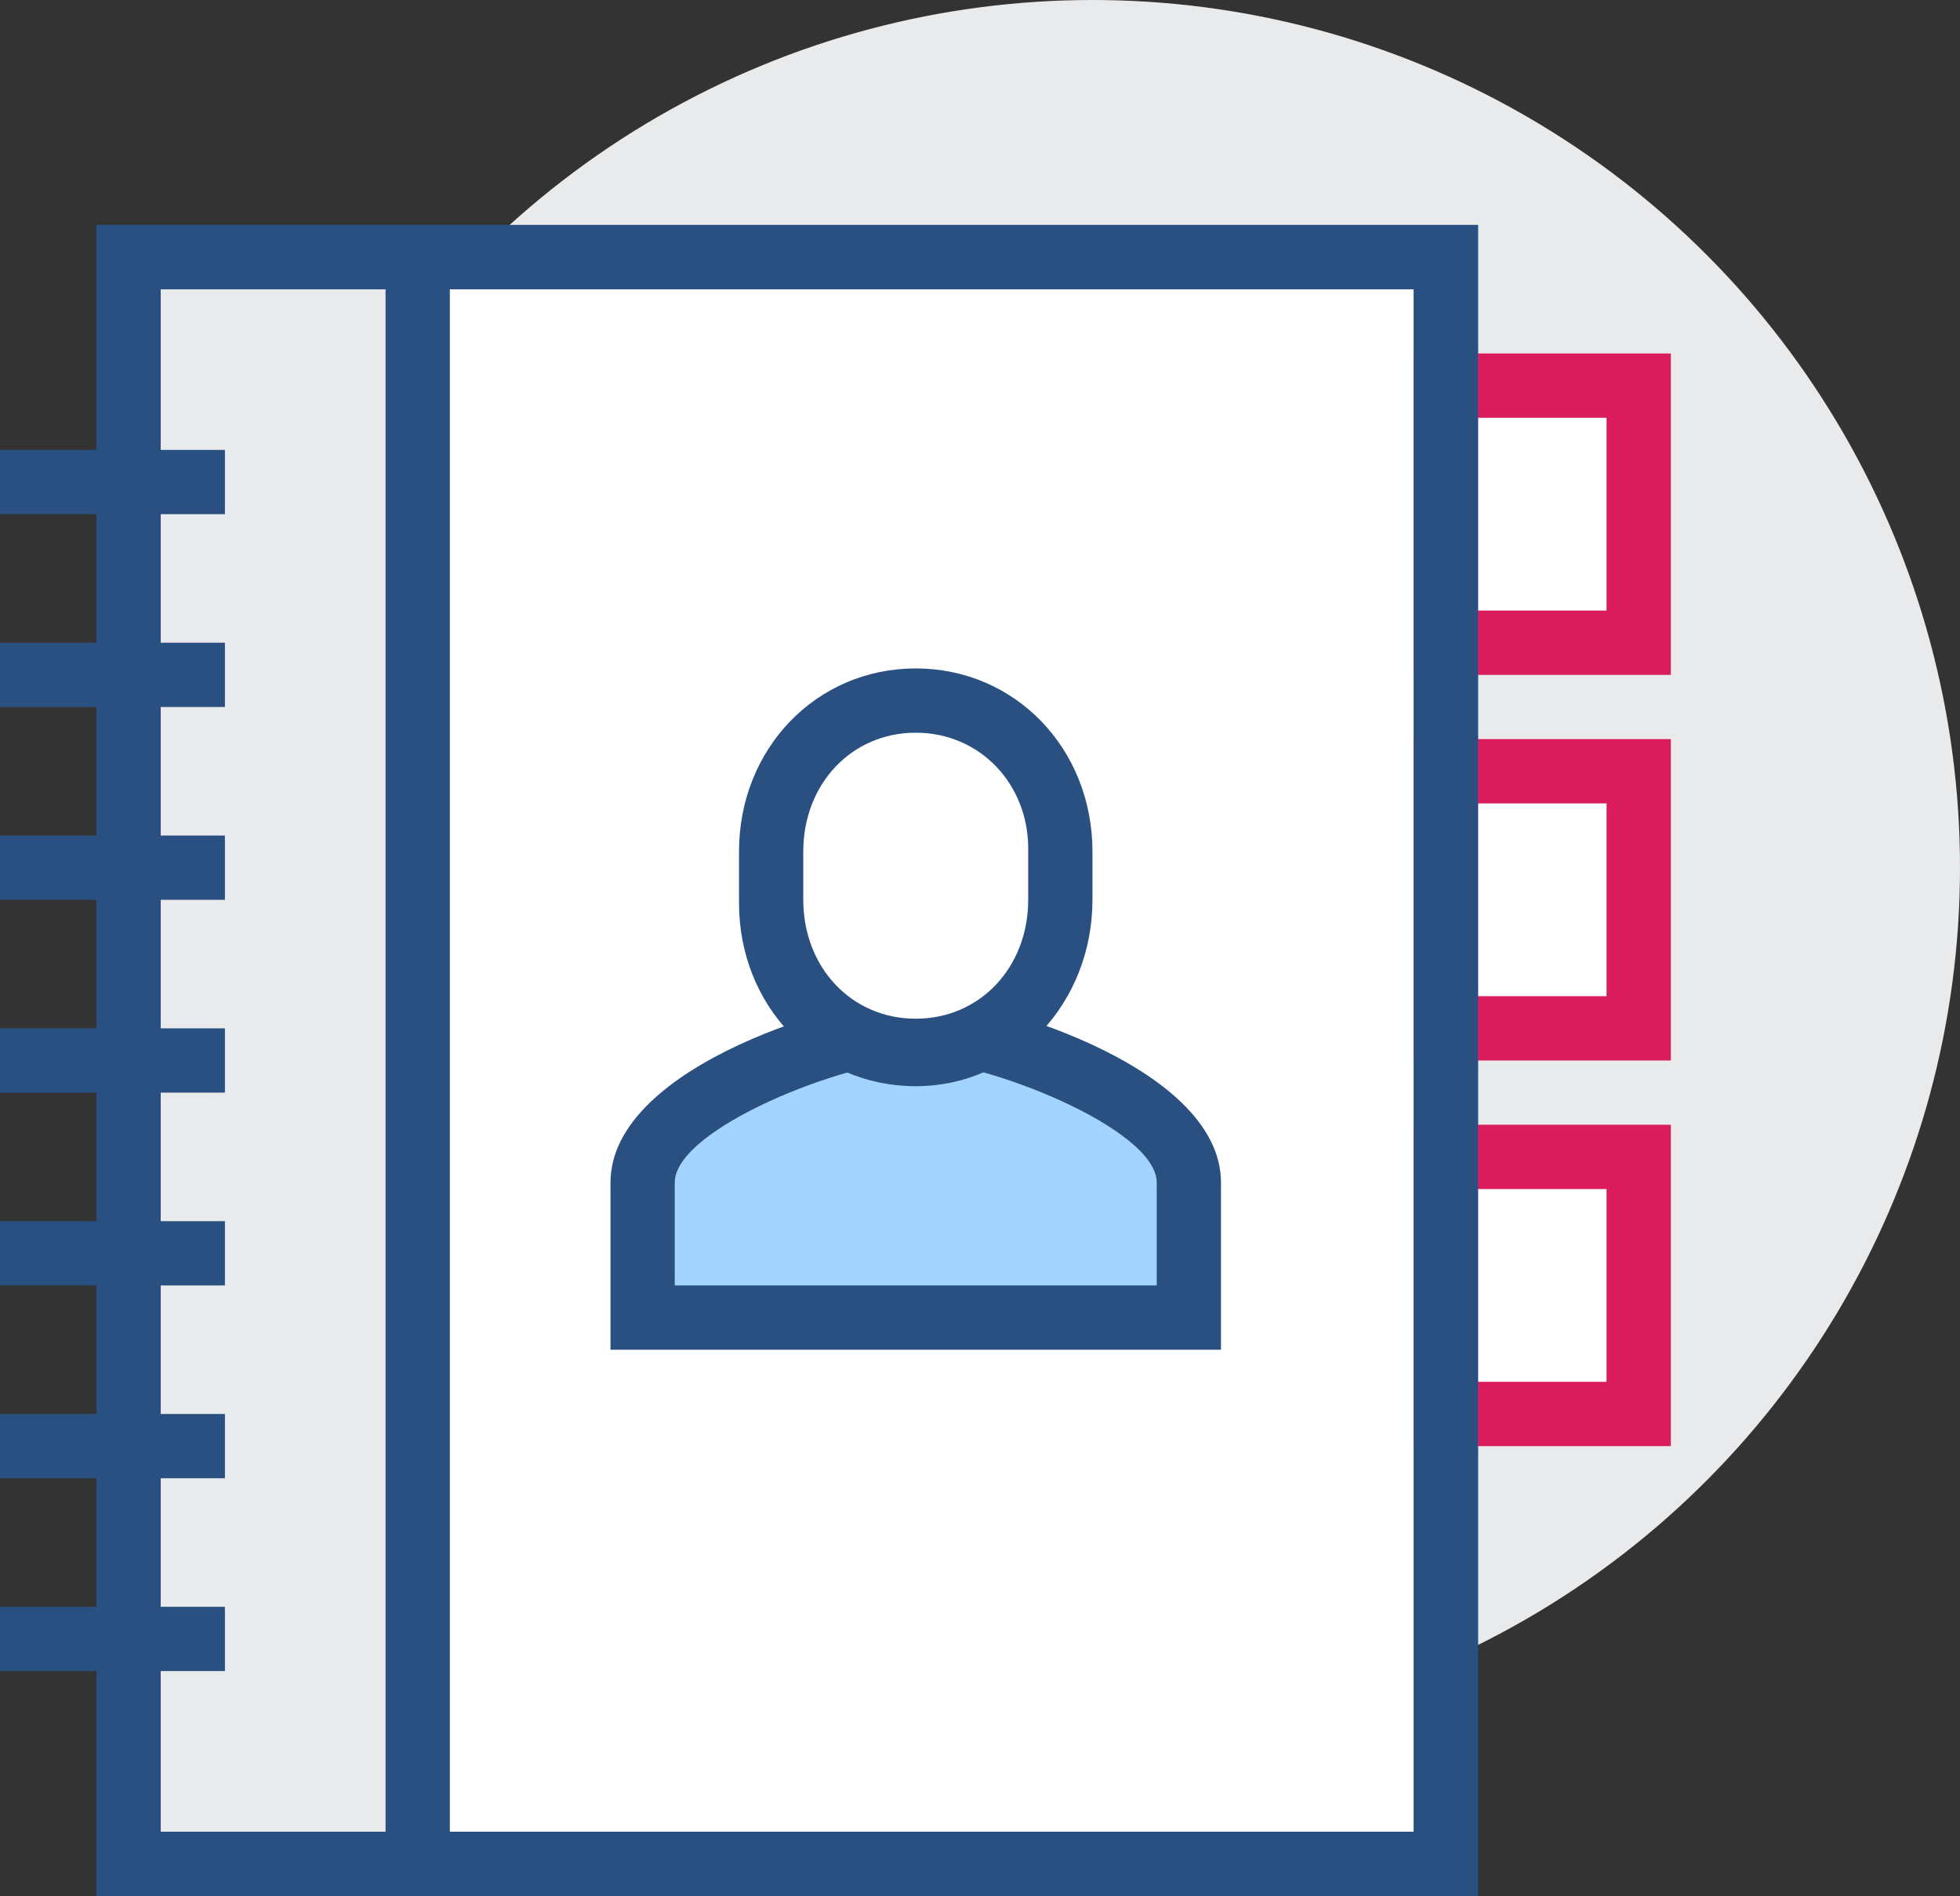
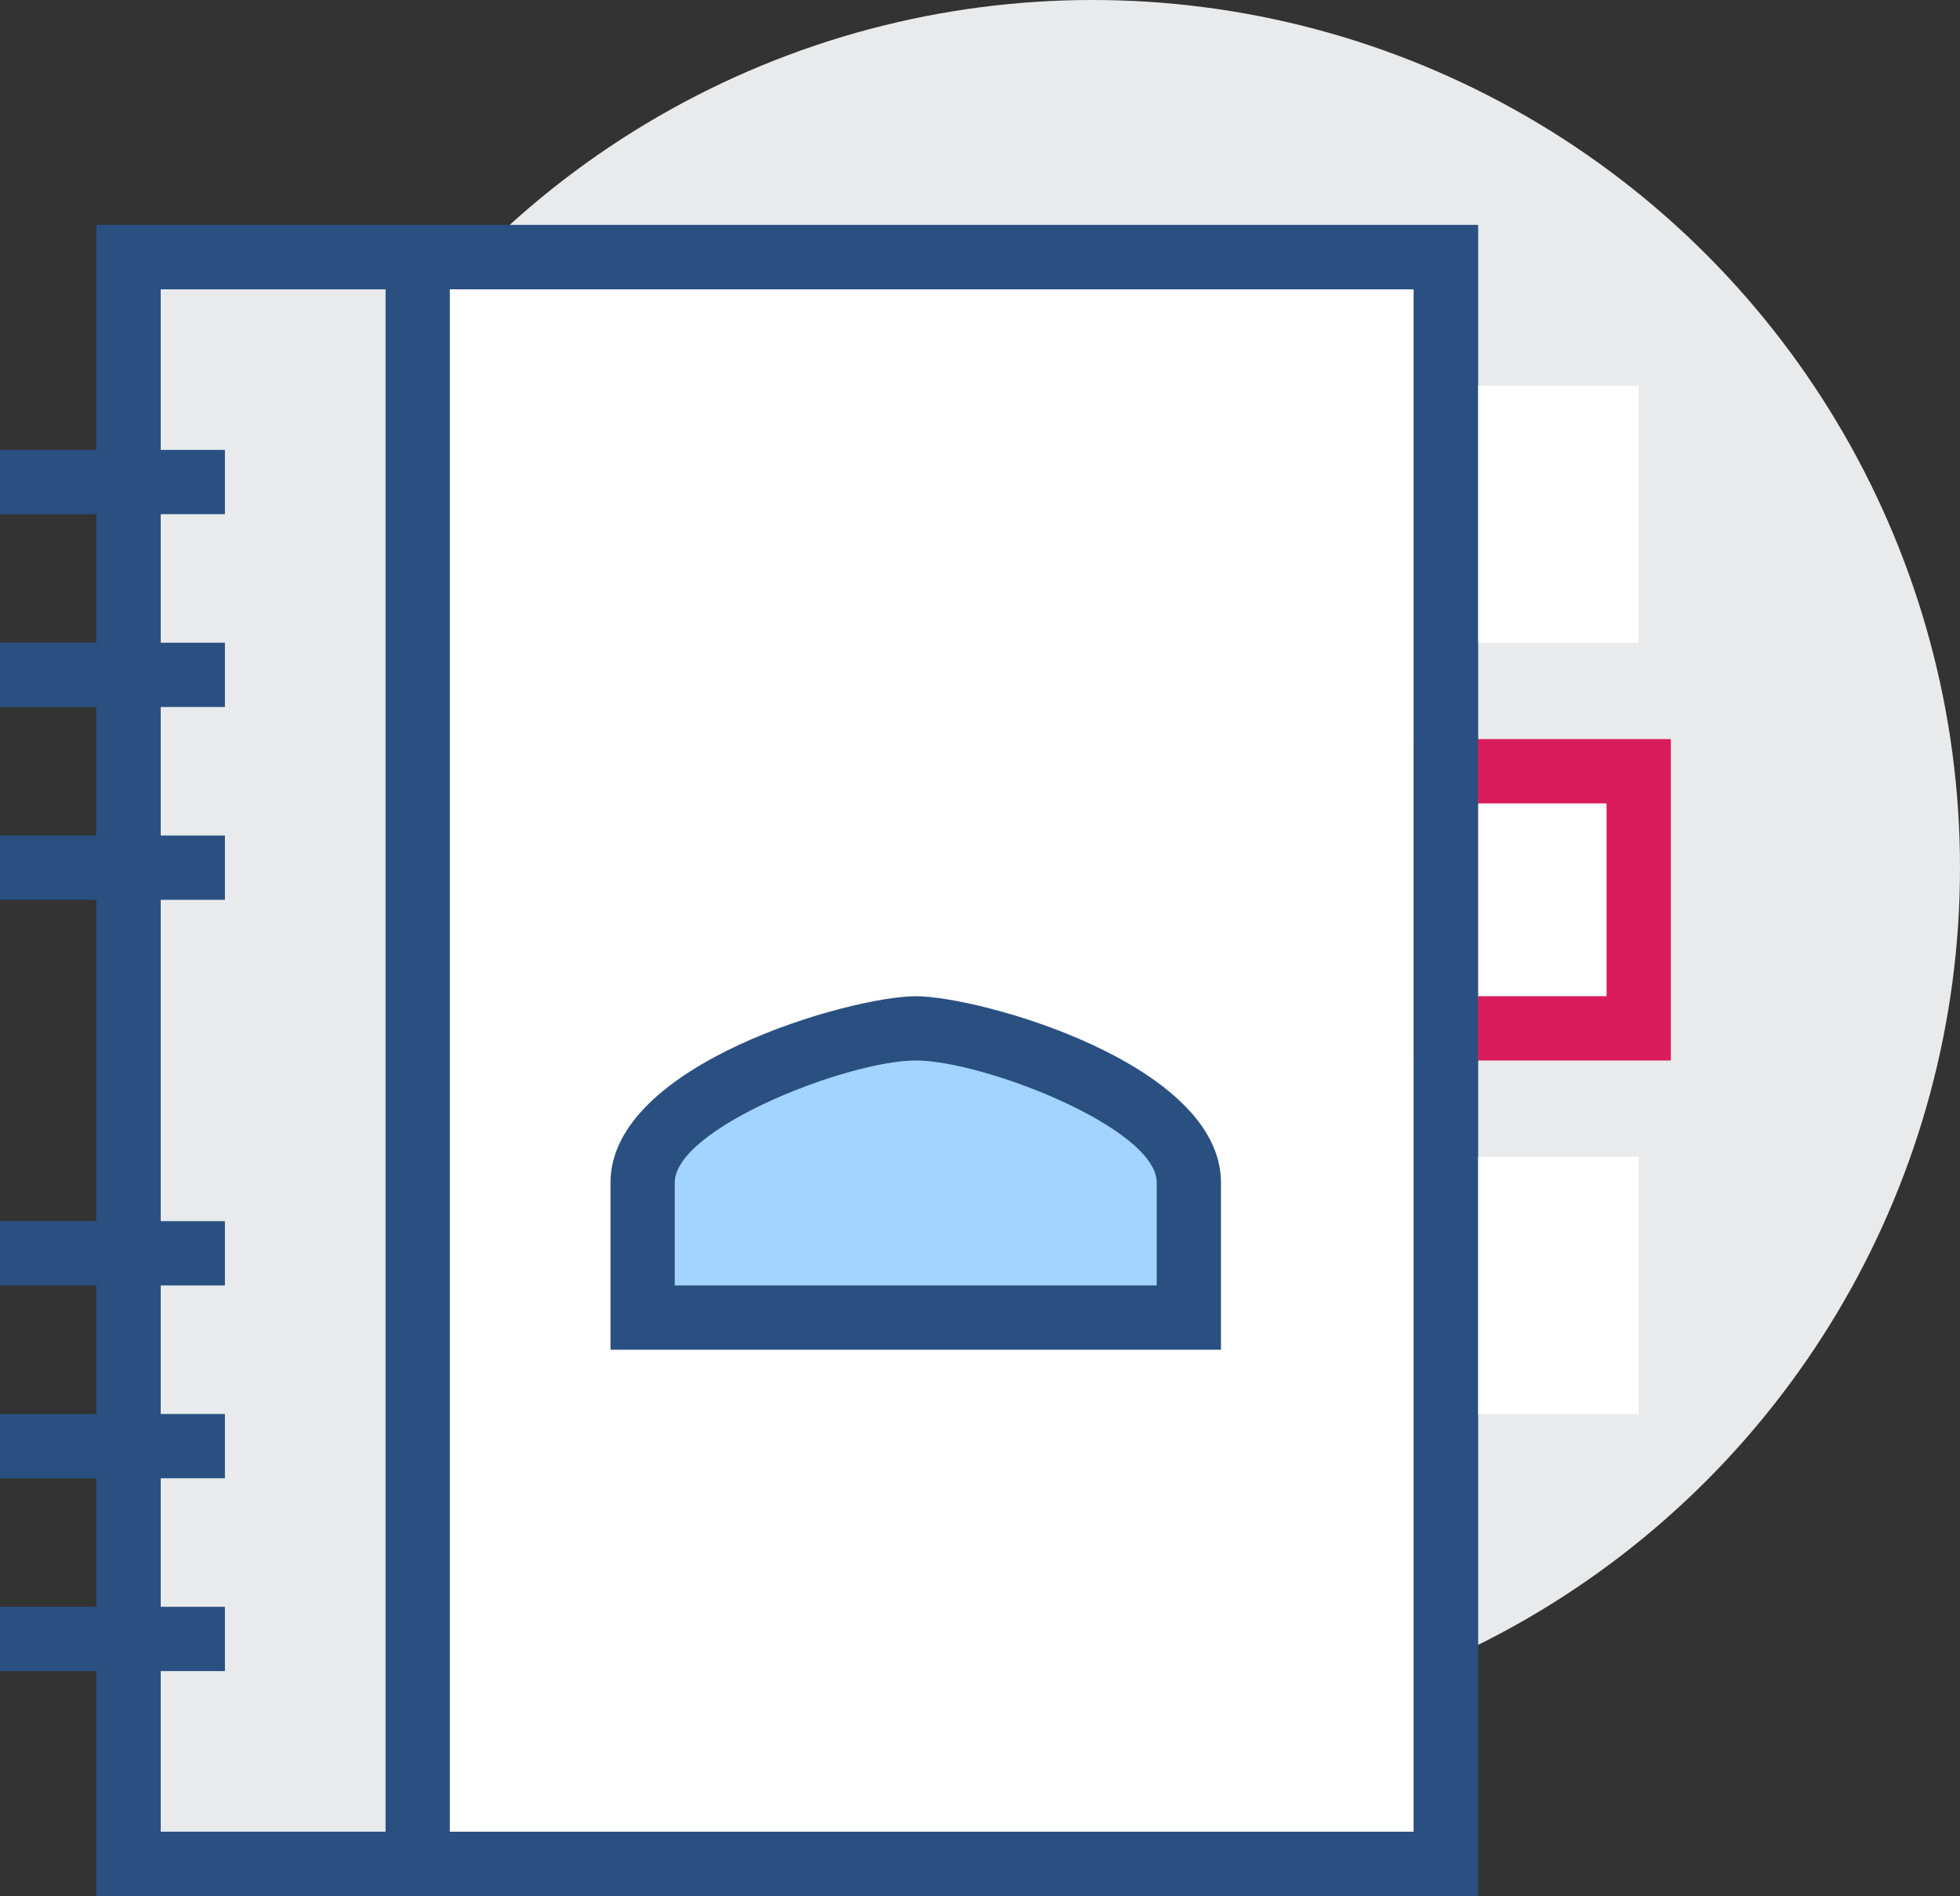
<svg xmlns="http://www.w3.org/2000/svg" version="1.1" x="0px" y="0px" width="61px" height="59px" viewBox="0 0 61 59" style="enable-background:new 0 0 61 59;" xml:space="preserve">
  <rect x="0" y="0" width="61" height="59" fill="#333333" stroke="none" />
  <style type="text/css">
	.st0{fill:#E9EAEB;}
	.st1{fill:#FFFFFF;}
	.st2{fill:#2A5082;}
	.st3{fill:#A3D4FF;}
	.st4{fill:#DA1C5C;}
</style>
  <defs>
</defs>
  <circle class="st0" cx="34" cy="27" r="27" />
  <rect x="4" y="8" class="st0" width="9" height="50" />
  <rect x="13" y="8" transform="matrix(-1 -1.224647e-16 1.224647e-16 -1 58 66)" class="st1" width="32" height="50" />
  <path class="st2" d="M46,59H3V7h43V59z M5,57h39V9H5V57z" />
  <path class="st3" d="M37,41v-4.2c0-2.7-6.5-4.8-8.5-4.8c-2,0-8.5,2.1-8.5,4.8V41H37z" />
  <path class="st2" d="M38,42H19v-5.2c0-3.7,7.5-5.8,9.5-5.8s9.5,2.1,9.5,5.8V42z M21,40h15v-3.2c0-1.7-5.4-3.8-7.5-3.8  S21,35.1,21,36.8V40z" />
-   <path class="st1" d="M28.5,32.8c2.6,0,4.5-2.1,4.5-4.7v-1.6c0-2.6-1.9-4.7-4.5-4.7c-2.6,0-4.5,2.1-4.5,4.7V28  C24,30.6,25.9,32.8,28.5,32.8z" />
-   <path class="st2" d="M28.5,33.8c-3.1,0-5.5-2.5-5.5-5.7v-1.6c0-3.2,2.4-5.7,5.5-5.7s5.5,2.5,5.5,5.7V28C34,31.2,31.6,33.8,28.5,33.8  z M28.5,22.8c-2,0-3.5,1.6-3.5,3.7V28c0,2.1,1.5,3.7,3.5,3.7S32,30.1,32,28v-1.6C32,24.4,30.5,22.8,28.5,22.8z" />
  <rect y="14" class="st2" width="7" height="2" />
  <rect y="20" class="st2" width="7" height="2" />
  <rect y="26" class="st2" width="7" height="2" />
-   <rect y="32" class="st2" width="7" height="2" />
  <rect y="38" class="st2" width="7" height="2" />
  <rect y="44" class="st2" width="7" height="2" />
  <rect y="50" class="st2" width="7" height="2" />
  <rect x="45" y="36" class="st1" width="6" height="8" />
-   <path class="st4" d="M52,45h-8V35h8V45z M46,43h4v-6h-4V43z" />
  <rect x="45" y="24" class="st1" width="6" height="8" />
  <path class="st4" d="M52,33h-8V23h8V33z M46,31h4v-6h-4V31z" />
  <rect x="45" y="12" class="st1" width="6" height="8" />
-   <path class="st4" d="M52,21h-8V11h8V21z M46,19h4v-6h-4V19z" />
  <path class="st2" d="M46,59H3V7h43V59z M5,57h39V9H5V57z" />
  <rect x="12" y="8" class="st2" width="2" height="50" />
</svg>